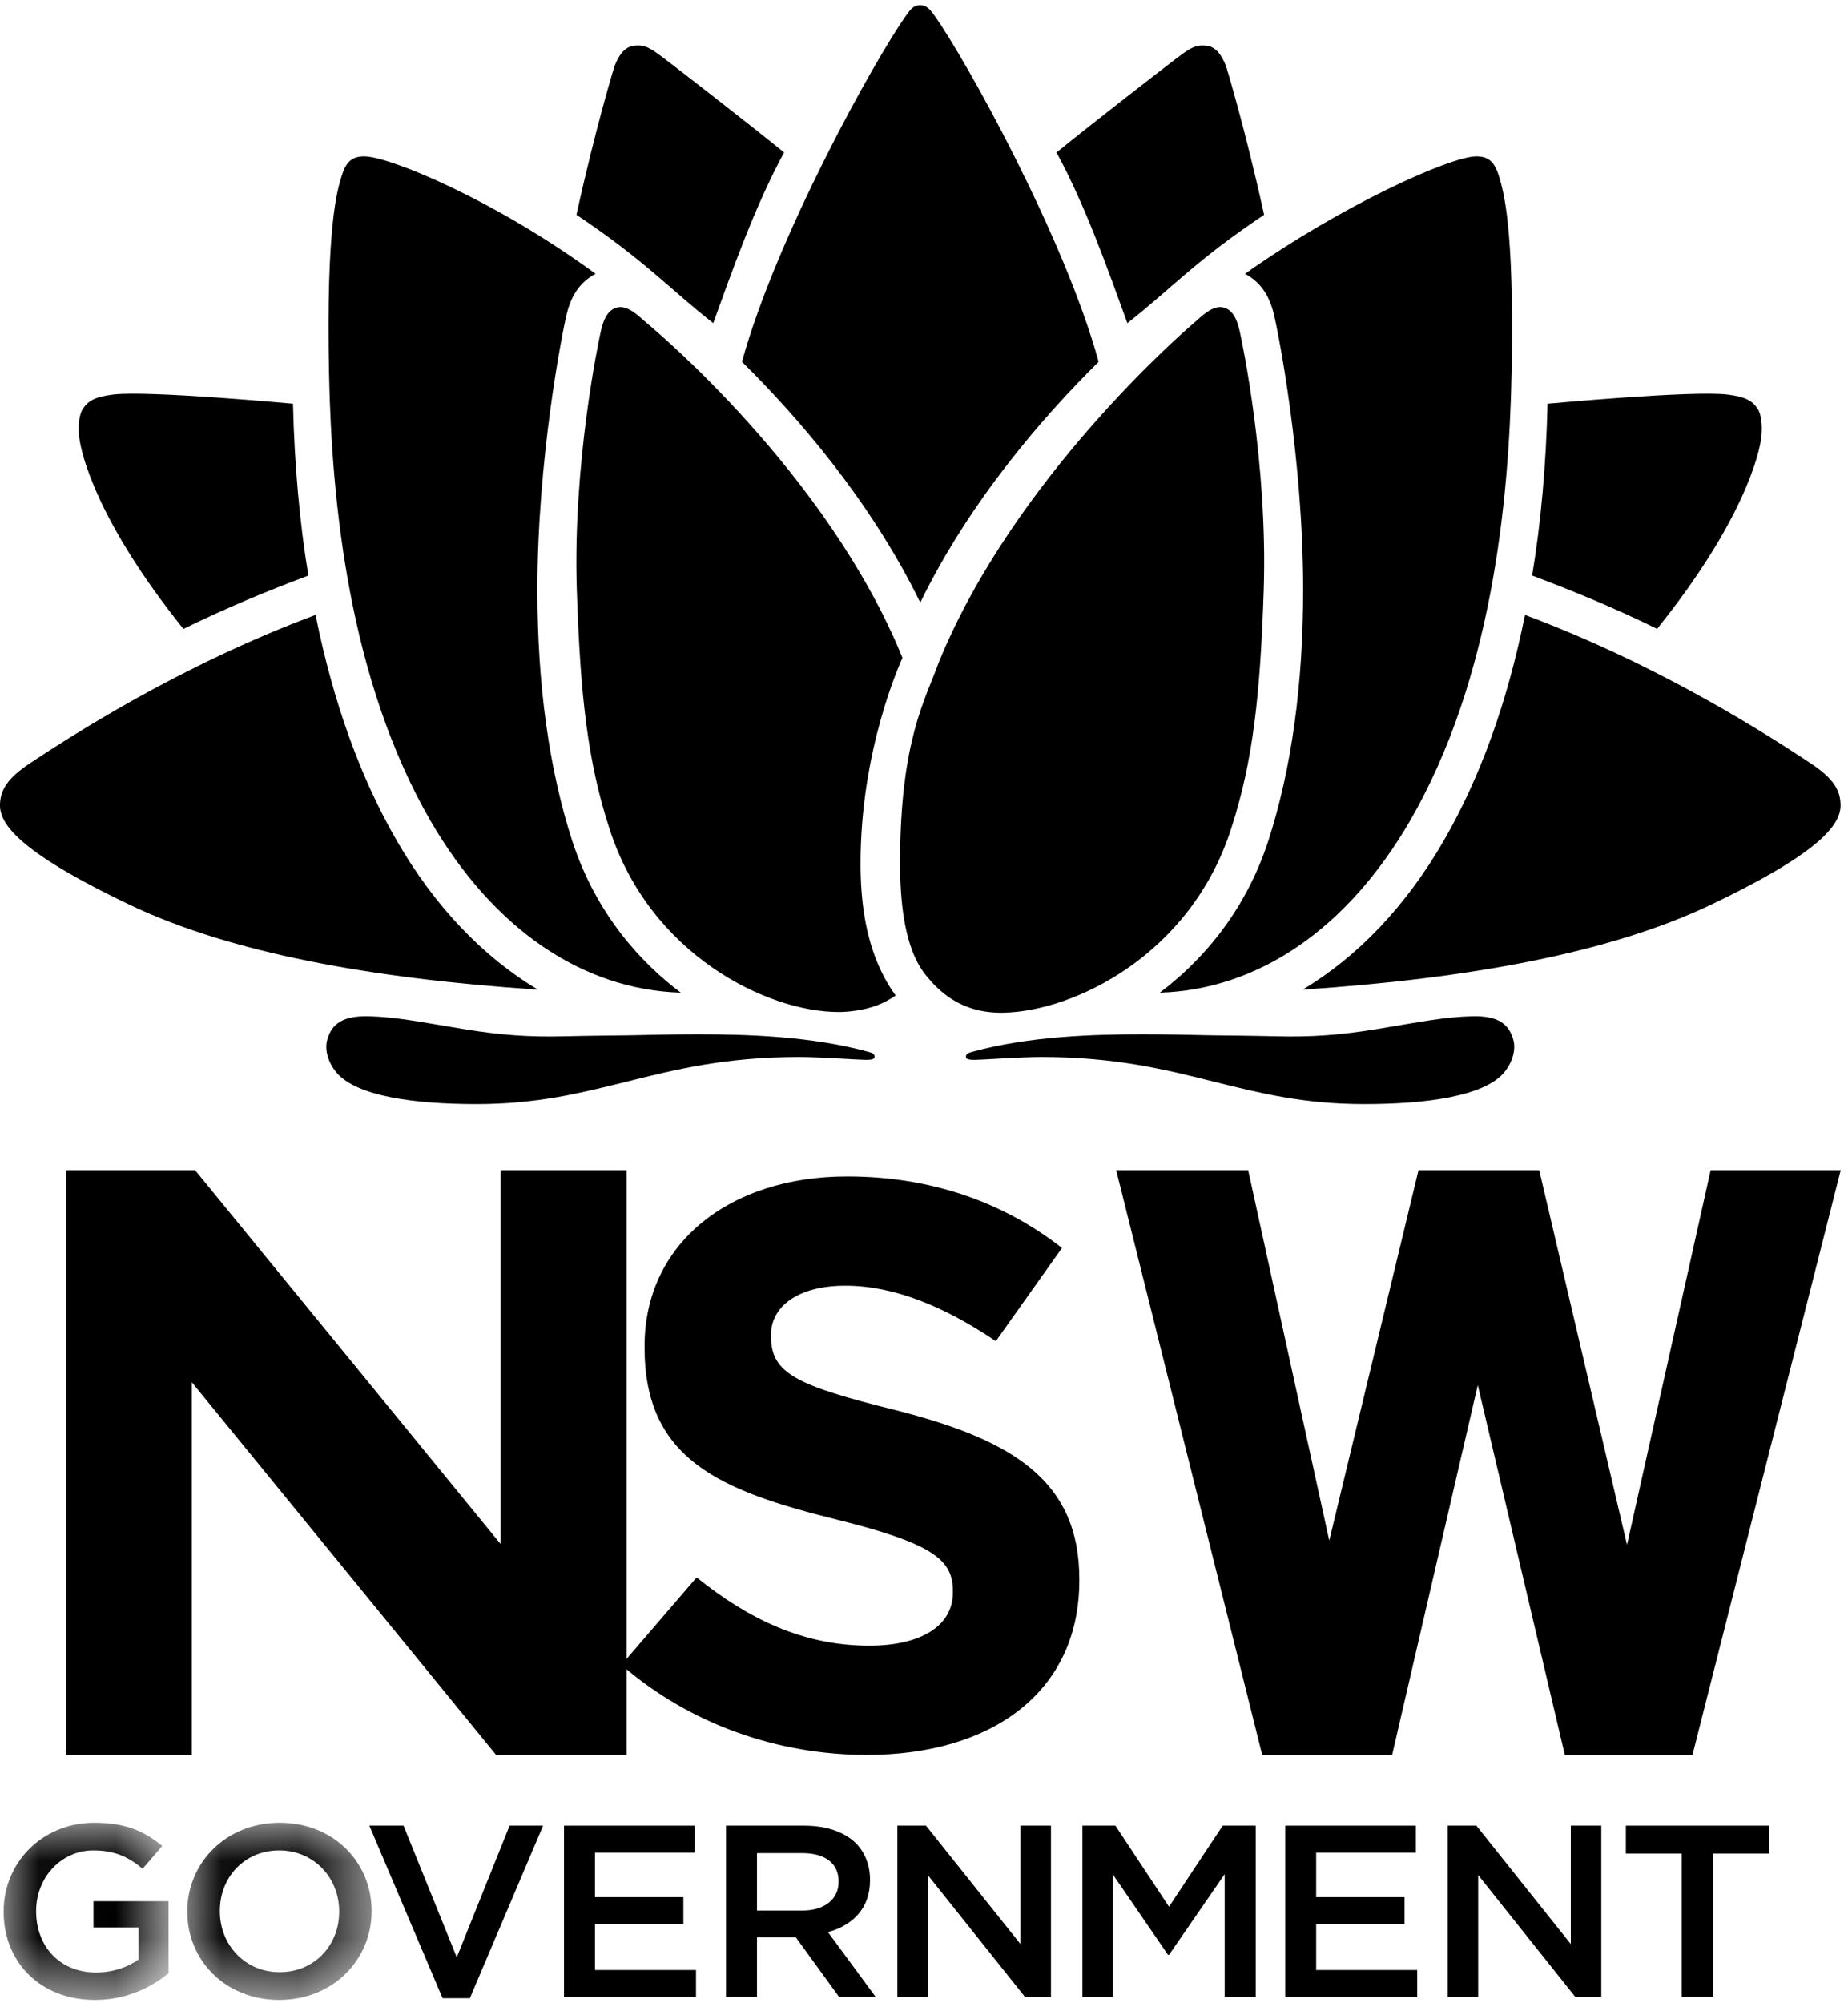
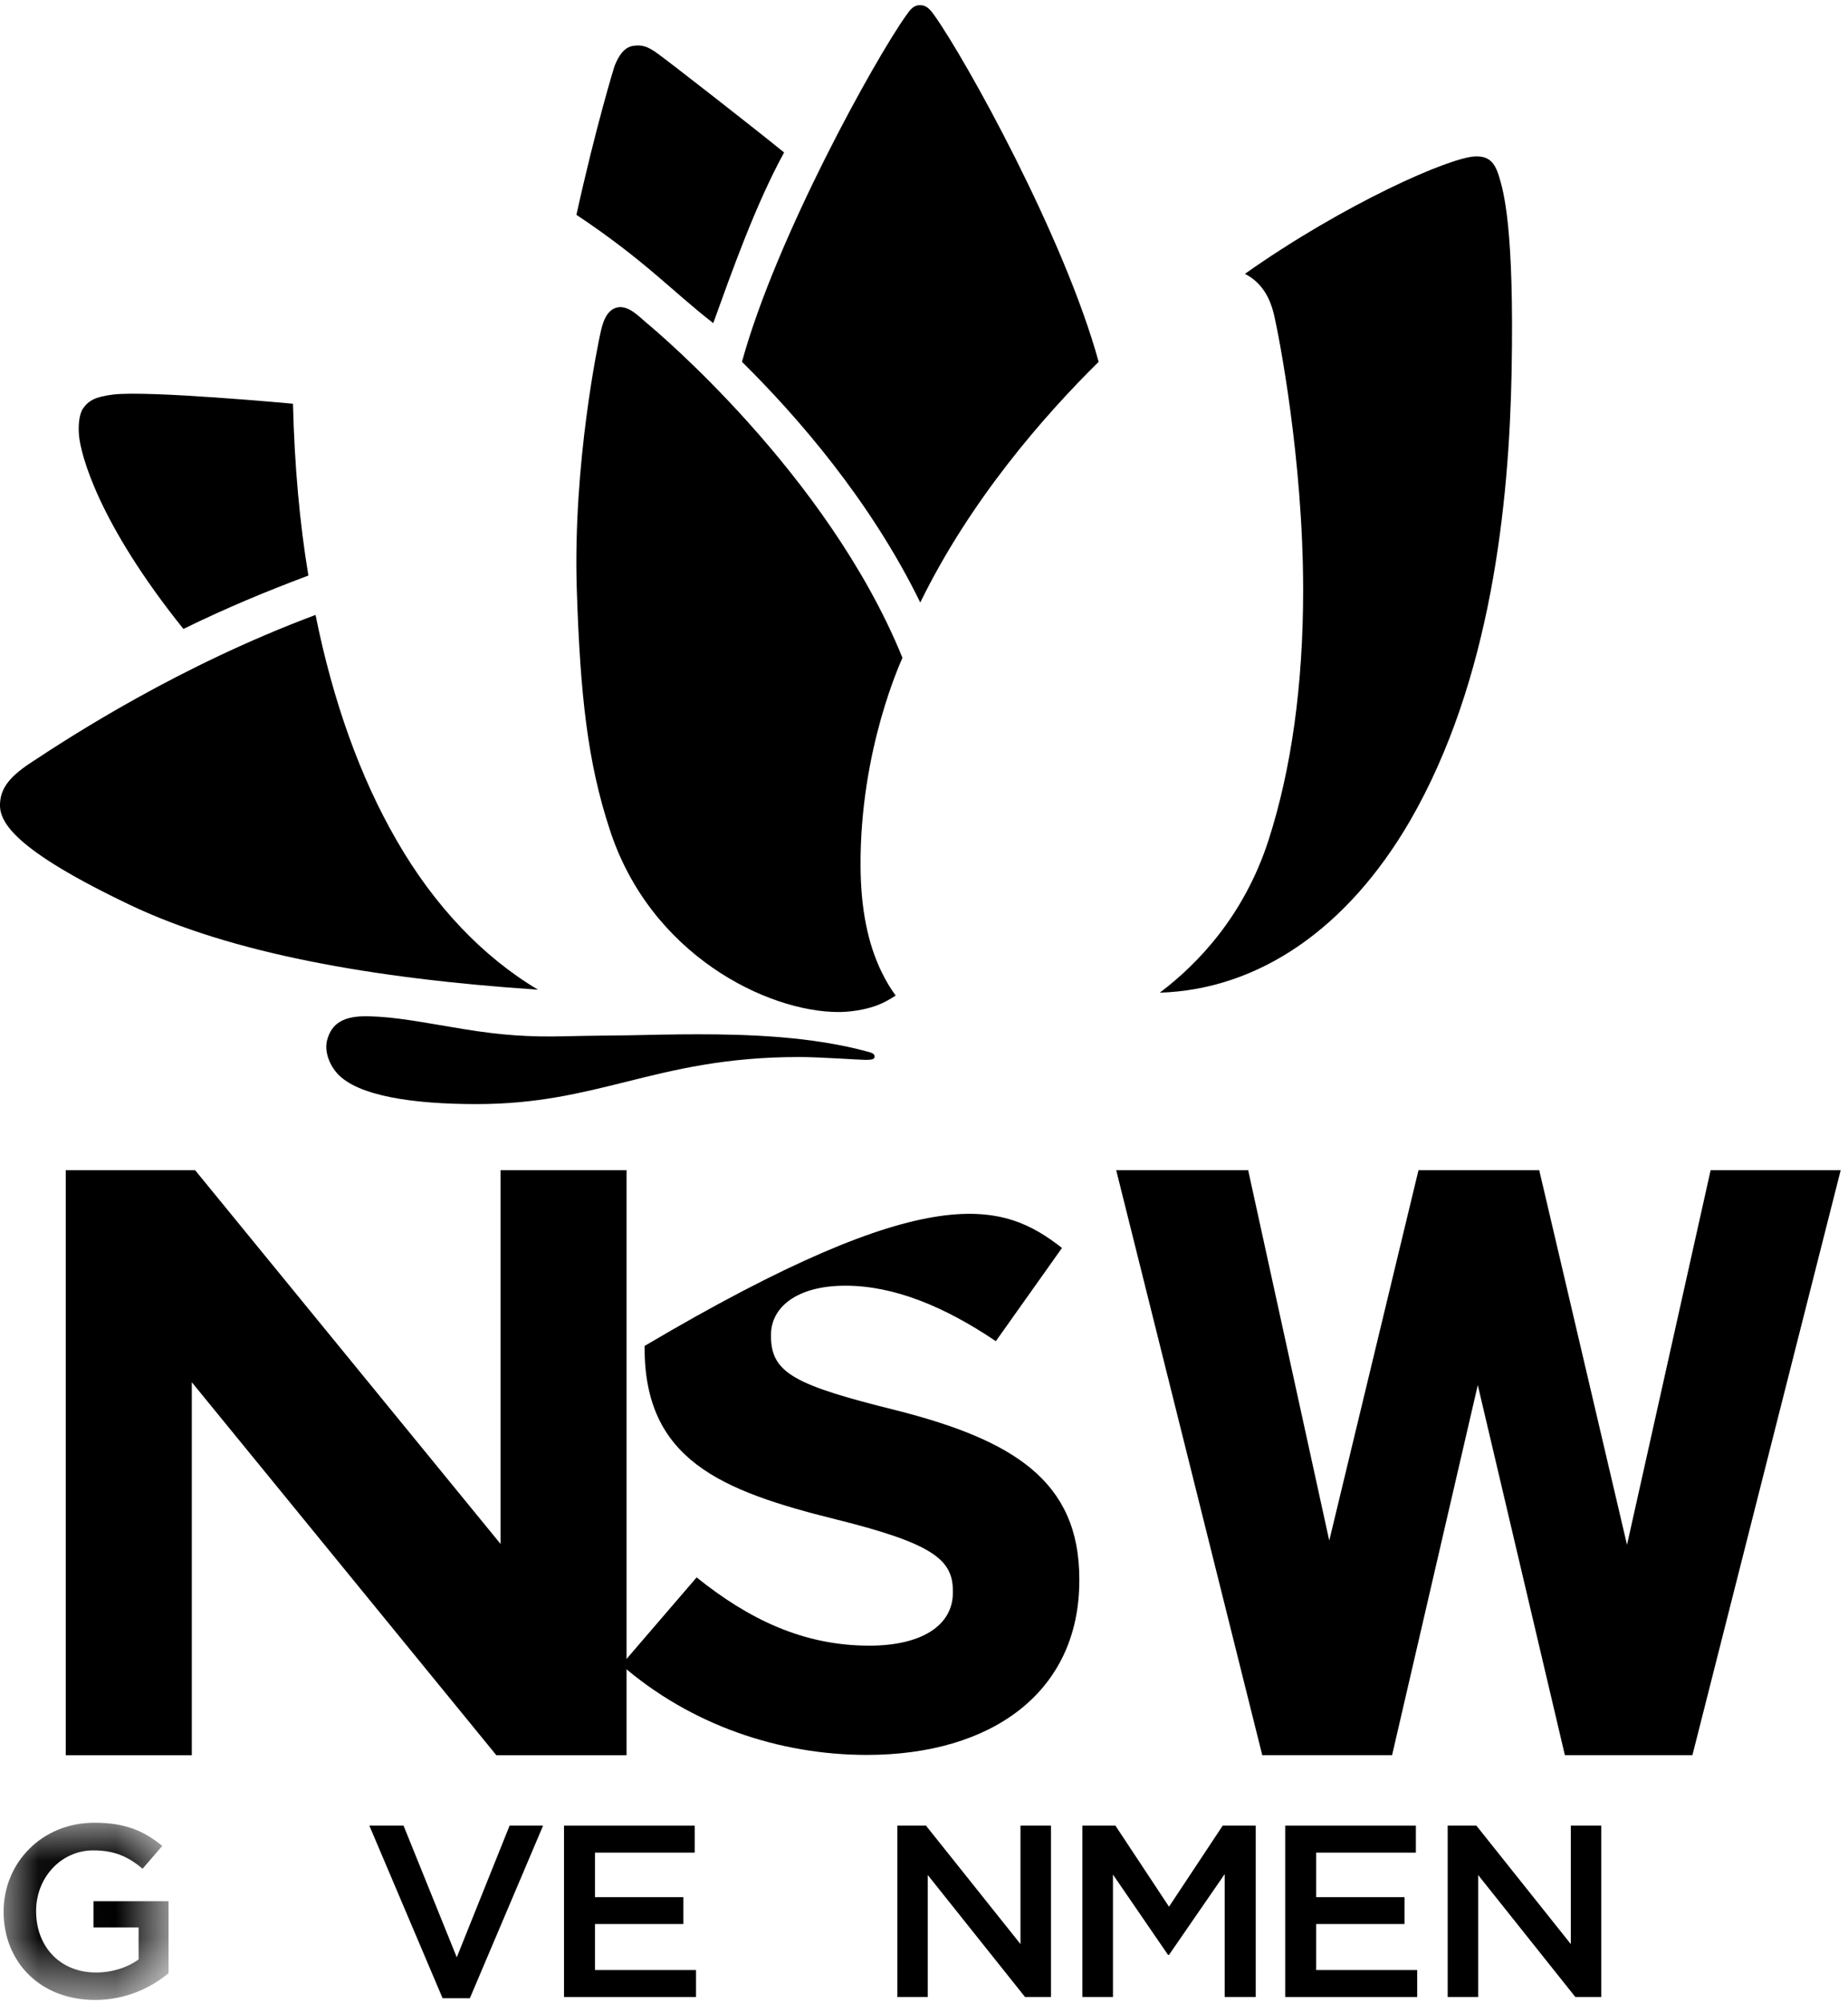
<svg xmlns="http://www.w3.org/2000/svg" xmlns:xlink="http://www.w3.org/1999/xlink" width="24" height="26" viewBox="0 0 24 26">
  <defs>
    <polygon id="nsw-gov-a" points=".047 .008 2.189 .008 2.189 2.308 .047 2.308" />
-     <polygon id="nsw-gov-c" points=".056 .008 2.45 .008 2.45 2.308 .056 2.308" />
  </defs>
  <g fill="none" fill-rule="evenodd">
    <path fill="#000" d="M22.216,15.188 L21.13,20.05 L19.99,15.188 L18.422,15.188 L17.263,19.995 L16.21,15.188 L14.496,15.188 L16.393,22.78 L18.079,22.78 L19.192,17.977 L20.323,22.78 L21.979,22.78 L21.996,22.715 L23.905,15.188 L22.216,15.188 Z M6.501,20.039 L2.534,15.188 L0.854,15.188 L0.854,22.781 L2.491,22.781 L2.491,17.94 L6.446,22.781 L8.137,22.781 L8.137,15.188 L6.501,15.188 L6.501,20.039 Z" />
    <g transform="translate(0 15.188)">
      <g transform="translate(0 8.461)">
        <mask id="nsw-gov-b" fill="#fff">
          <use xlink:href="#nsw-gov-a" />
        </mask>
        <path fill="#000" d="M0.047,1.164 L0.047,1.158 C0.047,0.535 0.537,0.008 1.227,0.008 C1.626,0.008 1.871,0.115 2.107,0.309 L1.852,0.605 C1.675,0.458 1.502,0.367 1.211,0.367 C0.789,0.367 0.469,0.725 0.469,1.151 L0.469,1.158 C0.469,1.615 0.779,1.952 1.247,1.952 C1.463,1.952 1.659,1.885 1.8,1.783 L1.8,1.367 L1.214,1.367 L1.214,1.027 L2.189,1.027 L2.189,1.961 C1.963,2.148 1.639,2.308 1.234,2.308 C0.518,2.308 0.047,1.812 0.047,1.164" mask="url(#nsw-gov-b)" />
      </g>
      <g transform="translate(2.376 8.461)">
        <mask id="nsw-gov-d" fill="#fff">
          <use xlink:href="#nsw-gov-c" />
        </mask>
        <path fill="#000" d="M2.029,1.164 L2.029,1.158 C2.029,0.725 1.704,0.367 1.25,0.367 C0.795,0.367 0.479,0.719 0.479,1.151 L0.479,1.158 C0.479,1.59 0.802,1.948 1.257,1.948 C1.711,1.948 2.029,1.596 2.029,1.164 M0.056,1.164 L0.056,1.158 C0.056,0.532 0.554,0.008 1.257,0.008 C1.96,0.008 2.45,0.525 2.45,1.151 L2.45,1.158 C2.45,1.783 1.953,2.308 1.25,2.308 C0.547,2.308 0.056,1.79 0.056,1.164" mask="url(#nsw-gov-d)" />
      </g>
      <polygon fill="#000" points="4.797 8.507 5.241 8.507 5.932 10.216 6.618 8.507 7.053 8.507 6.102 10.747 5.748 10.747" />
      <polygon fill="#000" points="7.325 8.507 9.022 8.507 9.022 8.857 7.727 8.857 7.727 9.435 8.875 9.435 8.875 9.784 7.727 9.784 7.727 10.381 9.039 10.381 9.039 10.731 7.325 10.731" />
-       <path fill="#000" d="M10.42,9.609 C10.707,9.609 10.891,9.463 10.891,9.237 L10.891,9.231 C10.891,8.993 10.714,8.863 10.416,8.863 L9.831,8.863 L9.831,9.609 L10.42,9.609 Z M9.429,8.507 L10.449,8.507 C10.737,8.507 10.963,8.59 11.11,8.729 C11.231,8.85 11.299,9.015 11.299,9.209 L11.299,9.216 C11.299,9.581 11.074,9.8 10.753,9.889 L11.372,10.73 L10.897,10.73 L10.335,9.956 L9.831,9.956 L9.831,10.73 L9.429,10.73 L9.429,8.507 Z" />
      <polygon fill="#000" points="11.654 8.507 12.026 8.507 13.253 10.044 13.253 8.507 13.649 8.507 13.649 10.731 13.312 10.731 12.049 9.148 12.049 10.731 11.654 10.731" />
      <polygon fill="#000" points="14.057 8.507 14.486 8.507 15.182 9.559 15.879 8.507 16.308 8.507 16.308 10.731 15.905 10.731 15.905 9.136 15.182 10.184 15.169 10.184 14.454 9.142 14.454 10.731 14.057 10.731" />
      <polygon fill="#000" points="16.691 8.507 18.388 8.507 18.388 8.857 17.093 8.857 17.093 9.435 18.241 9.435 18.241 9.784 17.093 9.784 17.093 10.381 18.405 10.381 18.405 10.731 16.691 10.731" />
      <polygon fill="#000" points="18.801 8.507 19.174 8.507 20.4 10.044 20.4 8.507 20.796 8.507 20.796 10.731 20.459 10.731 19.197 9.148 19.197 10.731 18.801 10.731" />
-       <polygon fill="#000" points="21.841 8.869 21.115 8.869 21.115 8.507 22.972 8.507 22.972 8.869 22.247 8.869 22.247 10.73 21.841 10.73" />
-       <path fill="#000" d="M8.07,6.421 L9.047,5.285 C9.723,5.827 10.431,6.171 11.29,6.171 C11.967,6.171 12.375,5.91 12.375,5.483 L12.375,5.461 C12.375,5.055 12.117,4.846 10.861,4.533 C9.347,4.158 8.371,3.752 8.371,2.302 L8.371,2.281 C8.371,0.957 9.466,0.081 11.001,0.081 C12.095,0.081 13.03,0.415 13.792,1.009 L12.933,2.219 C12.267,1.77 11.612,1.499 10.979,1.499 C10.346,1.499 10.013,1.781 10.013,2.135 L10.013,2.156 C10.013,2.636 10.335,2.792 11.634,3.115 C13.158,3.501 14.017,4.033 14.017,5.305 L14.017,5.326 C14.017,6.775 12.879,7.589 11.258,7.589 C10.12,7.589 8.972,7.203 8.07,6.421" />
+       <path fill="#000" d="M8.07,6.421 L9.047,5.285 C9.723,5.827 10.431,6.171 11.29,6.171 C11.967,6.171 12.375,5.91 12.375,5.483 L12.375,5.461 C12.375,5.055 12.117,4.846 10.861,4.533 C9.347,4.158 8.371,3.752 8.371,2.302 L8.371,2.281 C12.095,0.081 13.03,0.415 13.792,1.009 L12.933,2.219 C12.267,1.77 11.612,1.499 10.979,1.499 C10.346,1.499 10.013,1.781 10.013,2.135 L10.013,2.156 C10.013,2.636 10.335,2.792 11.634,3.115 C13.158,3.501 14.017,4.033 14.017,5.305 L14.017,5.326 C14.017,6.775 12.879,7.589 11.258,7.589 C10.12,7.589 8.972,7.203 8.07,6.421" />
    </g>
    <g fill="#000">
      <path d="M16.543,4.075 C16.606,4.336 16.924,5.958 16.924,7.658 C16.924,8.889 16.772,9.982 16.474,10.906 C16.158,11.881 15.562,12.507 15.062,12.884 C16.345,12.843 17.495,12.056 18.31,10.657 C19.371,8.824 19.598,6.523 19.631,4.841 C19.668,2.925 19.523,2.473 19.467,2.287 C19.41,2.101 19.332,2.027 19.165,2.03 C18.838,2.035 17.458,2.644 16.168,3.554 C16.353,3.65 16.48,3.815 16.543,4.075" />
-       <path d="M13.033 13.144C13.95 13.125 15.464 12.395 15.99 10.752 16.27 9.891 16.367 9.033 16.412 7.659 16.466 6.007 16.127 4.423 16.107 4.331 16.081 4.209 16.035 4.019 15.881 3.989 15.737 3.961 15.594 4.118 15.504 4.193 15.414 4.268 13.168 6.201 12.192 8.597 12.012 9.093 11.7 9.603 11.689 11.136 11.685 11.688 11.741 12.305 12.02 12.652 12.177 12.847 12.467 13.156 13.033 13.144M16.417 2.788C16.165 1.644 15.925.865 15.923.86 15.87.72 15.794.614 15.684.596 15.559.575 15.483.608 15.36.697 15.202.811 14.085 1.681 13.721 1.979 14.095 2.664 14.395 3.516 14.641 4.194 15.192 3.765 15.523 3.385 16.417 2.788M22.877 5.652C22.888 5.525 22.877 5.378 22.824 5.301 22.752 5.197 22.661 5.149 22.435 5.121 21.981 5.065 20.098 5.24 20.098 5.24 20.079 6.034 20.012 6.784 19.898 7.47 20.443 7.675 20.954 7.885 21.521 8.162 22.627 6.784 22.854 5.902 22.877 5.652M23.903 10.433C23.895 10.251 23.81 10.102 23.509 9.903 22.964 9.544 21.581 8.645 19.805 7.981 19.579 9.107 19.224 10.092 18.751 10.909 18.264 11.755 17.633 12.419 16.916 12.845 19.084 12.7 20.906 12.369 22.217 11.744 23.715 11.03 23.914 10.671 23.903 10.433M19.117 13.19C18.757 13.2 18.478 13.258 17.879 13.357 17.398 13.436 17.023 13.461 16.577 13.45 16.316 13.443 15.731 13.437 15.731 13.437 15.458 13.431 15.148 13.424 14.839 13.424L14.838 13.424C14.193 13.424 13.359 13.45 12.625 13.652 12.586 13.663 12.539 13.676 12.545 13.72 12.549 13.755 12.606 13.755 12.663 13.756 12.721 13.757 13.259 13.719 13.525 13.719 14.484 13.719 15.14 13.882 15.773 14.041 16.369 14.189 16.932 14.33 17.715 14.33 18.54 14.33 19.255 14.225 19.521 13.935 19.611 13.837 19.7 13.655 19.652 13.49 19.593 13.281 19.442 13.182 19.117 13.19M5.593 10.657C6.408 12.056 7.558 12.843 8.841 12.884 8.341 12.507 7.745 11.881 7.429 10.906 7.131 9.982 6.979 8.889 6.979 7.658 6.979 5.958 7.297 4.336 7.36 4.075 7.423 3.815 7.55 3.65 7.735 3.554 6.428 2.597 5.065 2.035 4.738 2.03 4.571 2.027 4.493 2.101 4.436 2.287 4.38 2.473 4.235 2.925 4.273 4.841 4.306 6.523 4.533 8.824 5.593 10.657" />
      <path d="M8.399 4.193C8.309 4.118 8.166 3.961 8.022 3.989 7.868 4.019 7.822 4.209 7.796 4.331 7.776 4.423 7.437 6.007 7.491 7.659 7.536 9.033 7.633 9.891 7.914 10.752 8.439 12.395 9.97 13.135 10.889 13.135 10.889 13.135 11.152 13.141 11.404 13.043 11.479 13.014 11.551 12.974 11.632 12.921 11.565 12.83 11.505 12.73 11.45 12.617 11.271 12.249 11.18 11.802 11.176 11.25 11.166 9.718 11.71 8.569 11.72 8.537 10.744 6.141 8.49 4.268 8.399 4.193M11.952 7.819C12.6 6.493 13.554 5.401 14.268 4.696 13.822 3.074 12.539.767 12.137.203 12.079.121 12.033.067 11.949.067 11.863.067 11.824.121 11.766.203 11.364.767 10.082 3.074 9.636 4.696 10.35 5.401 11.303 6.493 11.951 7.819L11.951 7.82 11.952 7.82 11.952 7.82 11.952 7.819zM10.183 1.979C9.818 1.681 8.702.811 8.543.697 8.42.608 8.344.575 8.219.596 8.109.614 8.034.72 7.98.86 7.978.864 7.738 1.644 7.486 2.788 8.381 3.385 8.712 3.765 9.263 4.194 9.508 3.516 9.809 2.664 10.183 1.979M2.382 8.163C2.95 7.885 3.46 7.675 4.005 7.47 3.891 6.784 3.824 6.034 3.805 5.24 3.805 5.24 1.922 5.065 1.469 5.121 1.242 5.149 1.151 5.197 1.079 5.301 1.026 5.378 1.015 5.525 1.026 5.652 1.049 5.902 1.276 6.785 2.382 8.163M5.152 10.909C4.679 10.092 4.325 9.107 4.098 7.981 2.322 8.645.939 9.544.394 9.903.094 10.102.009 10.251 0 10.433-.01 10.671.188 11.03 1.686 11.744 2.998 12.369 4.819 12.7 6.987 12.845 6.27 12.419 5.639 11.755 5.152 10.909M11.278 13.652C10.545 13.45 9.71 13.424 9.065 13.424L9.065 13.424C8.755 13.424 8.445 13.431 8.172 13.437 8.172 13.437 7.588 13.443 7.326 13.45 6.88 13.461 6.506 13.436 6.024 13.357 5.425 13.258 5.146 13.2 4.786 13.19 4.462 13.183 4.311 13.281 4.251 13.49 4.203 13.655 4.292 13.837 4.382 13.935 4.649 14.225 5.363 14.33 6.188 14.33 6.971 14.33 7.534 14.189 8.13 14.041 8.764 13.883 9.419 13.719 10.379 13.719 10.644 13.719 11.182 13.757 11.24 13.756 11.297 13.755 11.354 13.755 11.358 13.72 11.364 13.676 11.317 13.663 11.278 13.652" />
    </g>
  </g>
</svg>